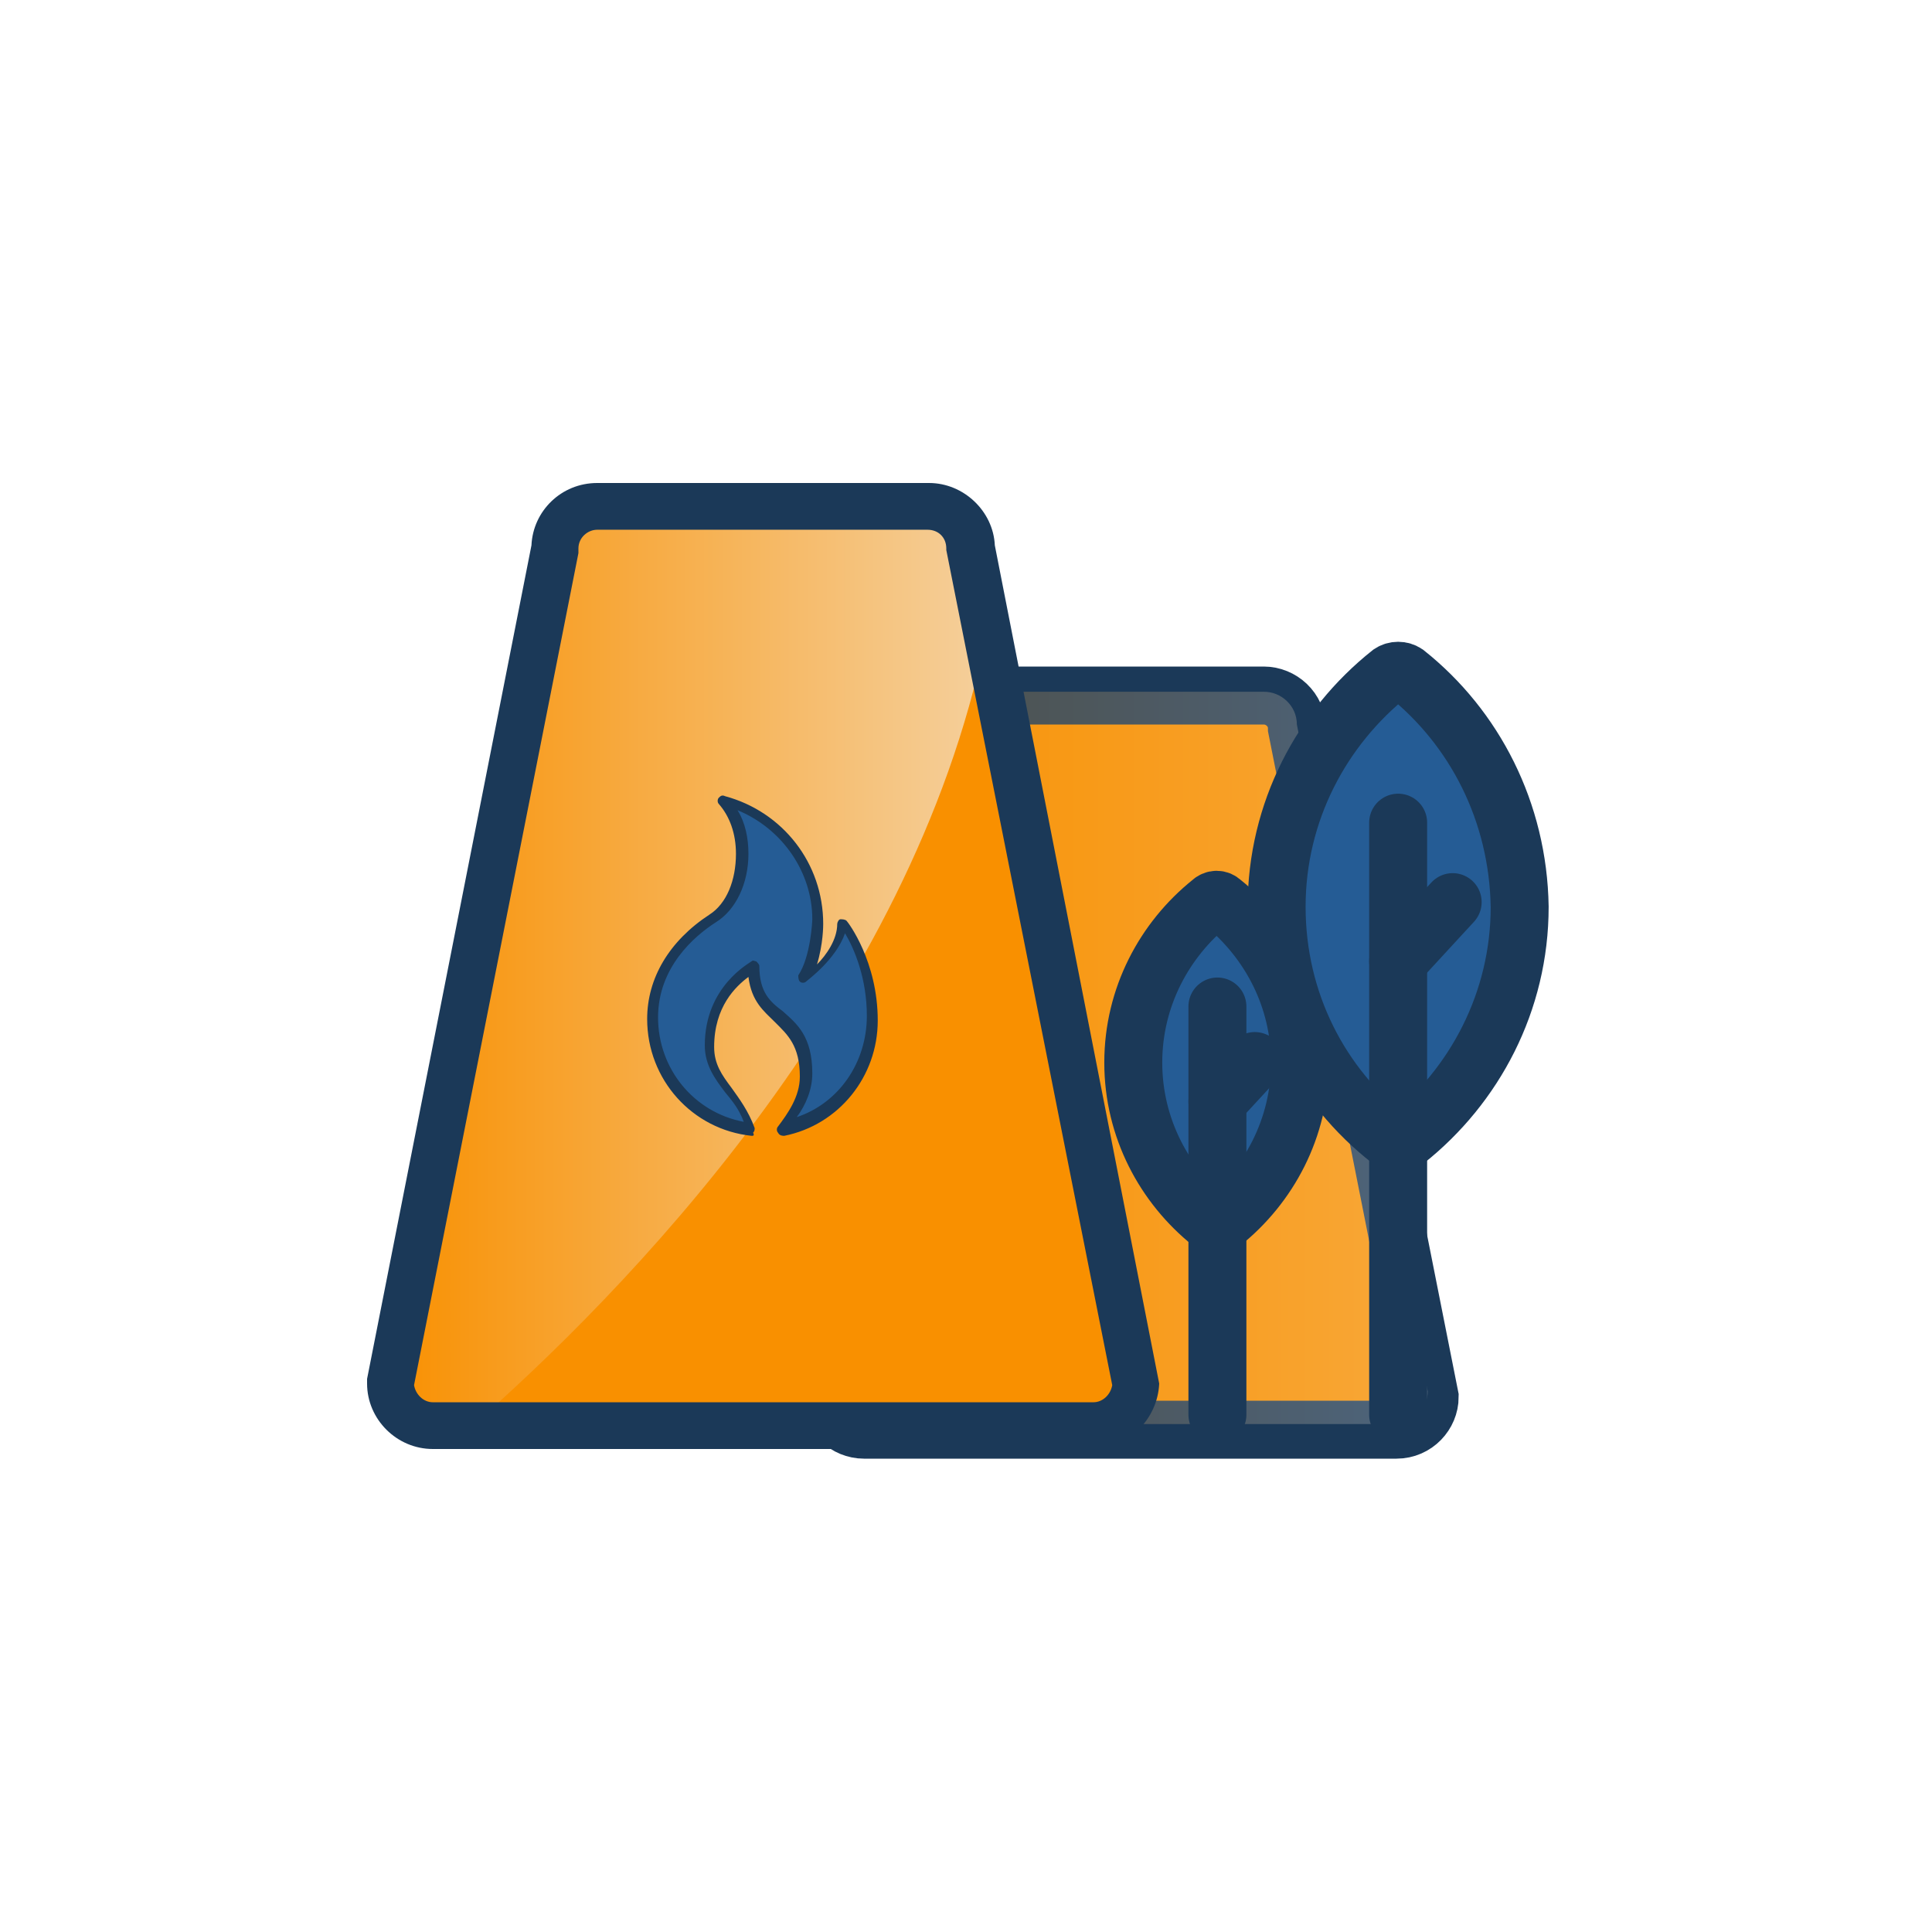
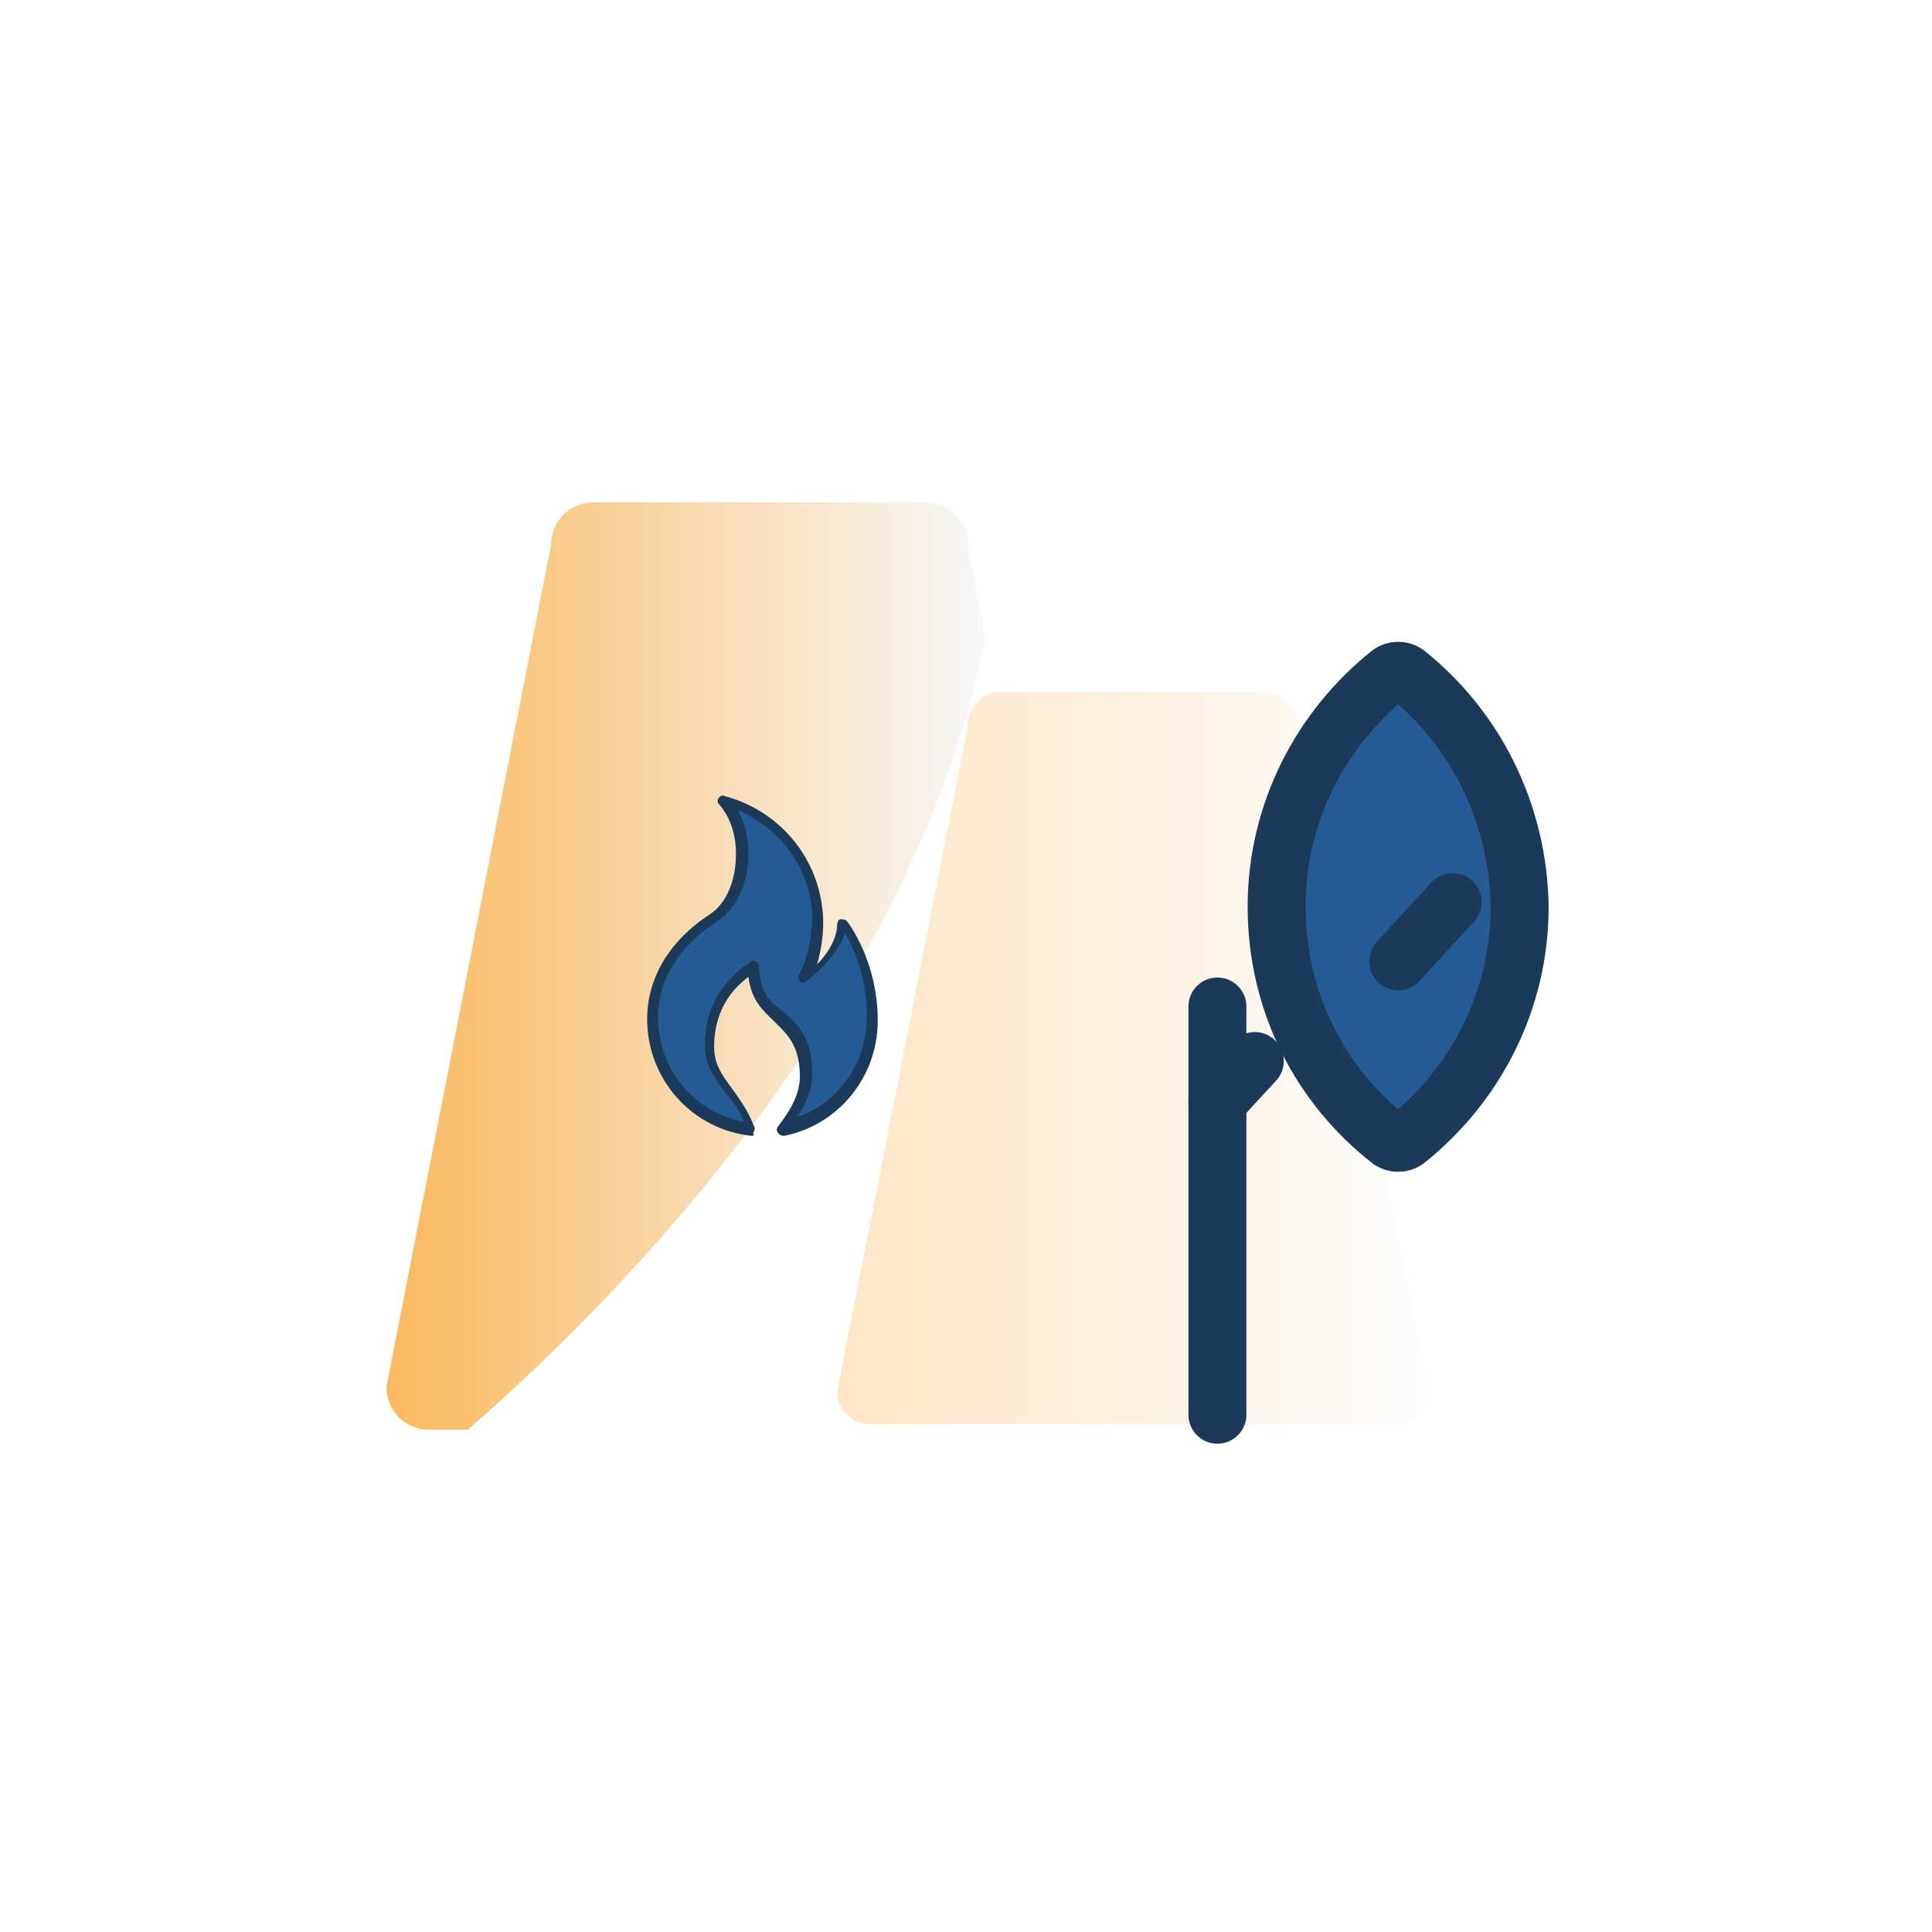
<svg xmlns="http://www.w3.org/2000/svg" width="100" height="100" viewBox="0 0 100 100" fill="none">
  <rect width="100" height="100" fill="white" />
-   <path d="M51.588 36C50.607 36 49.871 36.809 49.871 37.698L43 72.302C43 73.272 43.818 74 44.718 74H72.282C73.264 74 74 73.192 74 72.302L67.129 37.698C67.129 36.728 66.311 36 65.412 36H51.588Z" fill="#F99000" stroke="#1B3958" stroke-width="3" stroke-miterlimit="10" stroke-linecap="round" />
  <g opacity="0.48">
    <path opacity="0.48" d="M51.803 35.806C50.836 35.806 50.11 36.613 50.11 37.5L43.336 72.016C43.336 72.984 44.142 73.71 45.029 73.71H72.207C73.174 73.71 73.9 72.903 73.9 72.016L67.126 37.5C67.126 36.532 66.319 35.806 65.432 35.806H51.803Z" fill="url(#paint0_linear)" />
  </g>
-   <path d="M59 71.803C59 73.024 58.015 74 56.783 74H22.217C20.985 74 20 73.024 20 71.803L28.621 28.197C28.621 26.976 29.606 26 30.838 26H48.244C49.476 26 50.461 26.976 50.461 28.197L51.446 33.078L59 71.803Z" fill="#F99000" />
  <path opacity="0.63" d="M51 33.09C47.186 51.752 32.254 66.992 24.22 74H22.191C20.974 74 20 73.022 20 71.8L28.521 28.2C28.521 26.978 29.495 26 30.712 26H47.916C49.133 26 50.107 26.978 50.107 28.2L51 33.09Z" fill="url(#paint1_linear)" />
-   <path d="M63.255 46.694C63.094 46.532 62.852 46.532 62.69 46.694C60.271 48.629 58.658 51.613 58.658 55C58.658 58.387 60.271 61.371 62.69 63.306C62.852 63.468 63.094 63.468 63.255 63.306C65.674 61.371 67.287 58.387 67.287 55C67.287 51.694 65.755 48.71 63.255 46.694Z" fill="#255C95" stroke="#1B3958" stroke-width="3" stroke-miterlimit="10" stroke-linecap="round" />
  <path d="M63.013 73.226V52.097" stroke="#1B3958" stroke-width="3" stroke-miterlimit="10" stroke-linecap="round" stroke-linejoin="round" />
  <path d="M64.948 54.919L63.013 57.016" stroke="#1B3958" stroke-width="3" stroke-miterlimit="10" stroke-linecap="round" stroke-linejoin="round" />
  <path d="M72.771 34.839C72.529 34.678 72.207 34.678 71.965 34.839C68.416 37.661 66.078 42.016 66.078 46.935C66.078 51.855 68.336 56.21 71.965 59.032C72.207 59.194 72.529 59.194 72.771 59.032C76.32 56.21 78.658 51.855 78.658 46.935C78.578 42.016 76.32 37.661 72.771 34.839Z" fill="#255C95" stroke="#1B3958" stroke-width="3" stroke-miterlimit="10" stroke-linecap="round" />
-   <path d="M72.368 73.226V42.581" stroke="#1B3958" stroke-width="3" stroke-miterlimit="10" stroke-linecap="round" stroke-linejoin="round" />
  <path d="M75.19 46.694L72.368 49.758" stroke="#1B3958" stroke-width="3" stroke-miterlimit="10" stroke-linecap="round" stroke-linejoin="round" />
-   <path d="M56.516 75H22.403C20.54 75 19 73.468 19 71.613V71.371L27.508 28.226C27.589 26.452 29.047 25 30.911 25H48.089C49.871 25 51.411 26.452 51.492 28.226L60 71.613C59.919 73.468 58.379 75 56.516 75ZM21.431 71.694C21.512 72.177 21.917 72.581 22.403 72.581H56.597C57.083 72.581 57.488 72.177 57.569 71.694L48.98 28.468V28.387C48.98 27.823 48.575 27.419 48.008 27.419H30.911C30.425 27.419 29.939 27.823 29.939 28.387V28.629L21.431 71.694Z" fill="#1B3958" />
  <path d="M43.658 47.742C43.658 49.355 41.642 50.726 41.642 50.726C42.287 49.677 42.367 47.742 42.367 47.742C42.367 44.758 40.351 42.177 37.529 41.452C38.174 42.177 38.497 43.145 38.497 44.274C38.497 45.645 38.013 46.935 36.964 47.661C35.19 48.79 33.819 50.565 33.819 52.822C33.819 55.806 36.077 58.306 38.9 58.548C38.416 56.613 36.803 56.129 36.803 54.274C36.803 51.29 39.061 50.161 39.061 50.161C39.061 53.145 41.722 52.339 41.722 55.726C41.722 56.774 41.158 57.742 40.513 58.468C43.093 57.984 45.109 55.645 45.109 52.742C45.19 49.758 43.658 47.742 43.658 47.742Z" fill="#255C95" />
  <path d="M38.9 58.79C35.835 58.468 33.497 55.887 33.497 52.742C33.497 50.645 34.626 48.71 36.722 47.339C37.609 46.774 38.093 45.565 38.093 44.194C38.093 43.145 37.771 42.258 37.206 41.613C37.126 41.532 37.126 41.371 37.206 41.29C37.287 41.21 37.368 41.129 37.529 41.21C40.513 42.016 42.609 44.677 42.609 47.823C42.609 47.903 42.609 48.871 42.287 49.919C42.771 49.435 43.335 48.629 43.335 47.823C43.335 47.742 43.416 47.581 43.497 47.581C43.577 47.581 43.739 47.581 43.819 47.661C43.9 47.742 45.432 49.758 45.432 52.823C45.432 55.726 43.416 58.226 40.593 58.79C40.513 58.79 40.352 58.79 40.271 58.629C40.19 58.548 40.19 58.387 40.271 58.306C40.755 57.661 41.4 56.774 41.4 55.726C41.4 54.113 40.755 53.548 40.109 52.903C39.545 52.339 38.9 51.855 38.739 50.565C38.093 51.048 36.964 52.097 36.964 54.194C36.964 55.081 37.368 55.645 37.852 56.29C38.255 56.855 38.739 57.5 39.061 58.387C39.061 58.468 39.061 58.548 38.98 58.629C39.061 58.79 38.98 58.79 38.9 58.79ZM38.174 41.935C38.577 42.581 38.739 43.387 38.739 44.194C38.739 45.726 38.093 47.097 37.045 47.742C35.916 48.468 34.061 50.081 34.061 52.661C34.061 55.323 35.916 57.581 38.497 58.065C38.255 57.419 37.932 57.016 37.529 56.532C37.045 55.887 36.48 55.161 36.48 54.113C36.48 51.048 38.819 49.839 38.9 49.758C38.98 49.677 39.061 49.758 39.142 49.758C39.222 49.839 39.303 49.919 39.303 50C39.303 51.371 39.868 51.855 40.513 52.339C41.239 52.984 42.045 53.629 42.045 55.565C42.045 56.371 41.722 57.177 41.239 57.823C43.416 57.097 44.868 55 44.868 52.581C44.868 50.645 44.222 49.113 43.739 48.306C43.255 49.677 41.803 50.726 41.722 50.806C41.642 50.887 41.48 50.887 41.4 50.806C41.319 50.726 41.319 50.565 41.319 50.484C41.964 49.516 42.045 47.661 42.045 47.581C42.045 45.161 40.513 42.903 38.174 41.935Z" fill="#1B3958" />
  <defs>
    <linearGradient id="paint0_linear" x1="43.333" y1="54.772" x2="73.92" y2="54.772" gradientUnits="userSpaceOnUse">
      <stop offset="0.001" stop-color="#F99000" />
      <stop offset="1" stop-color="#F2F5F7" />
    </linearGradient>
    <linearGradient id="paint1_linear" x1="20" y1="50.02" x2="50.984" y2="50.02" gradientUnits="userSpaceOnUse">
      <stop stop-color="#F99000" />
      <stop offset="1" stop-color="#F2F5F7" />
    </linearGradient>
  </defs>
</svg>